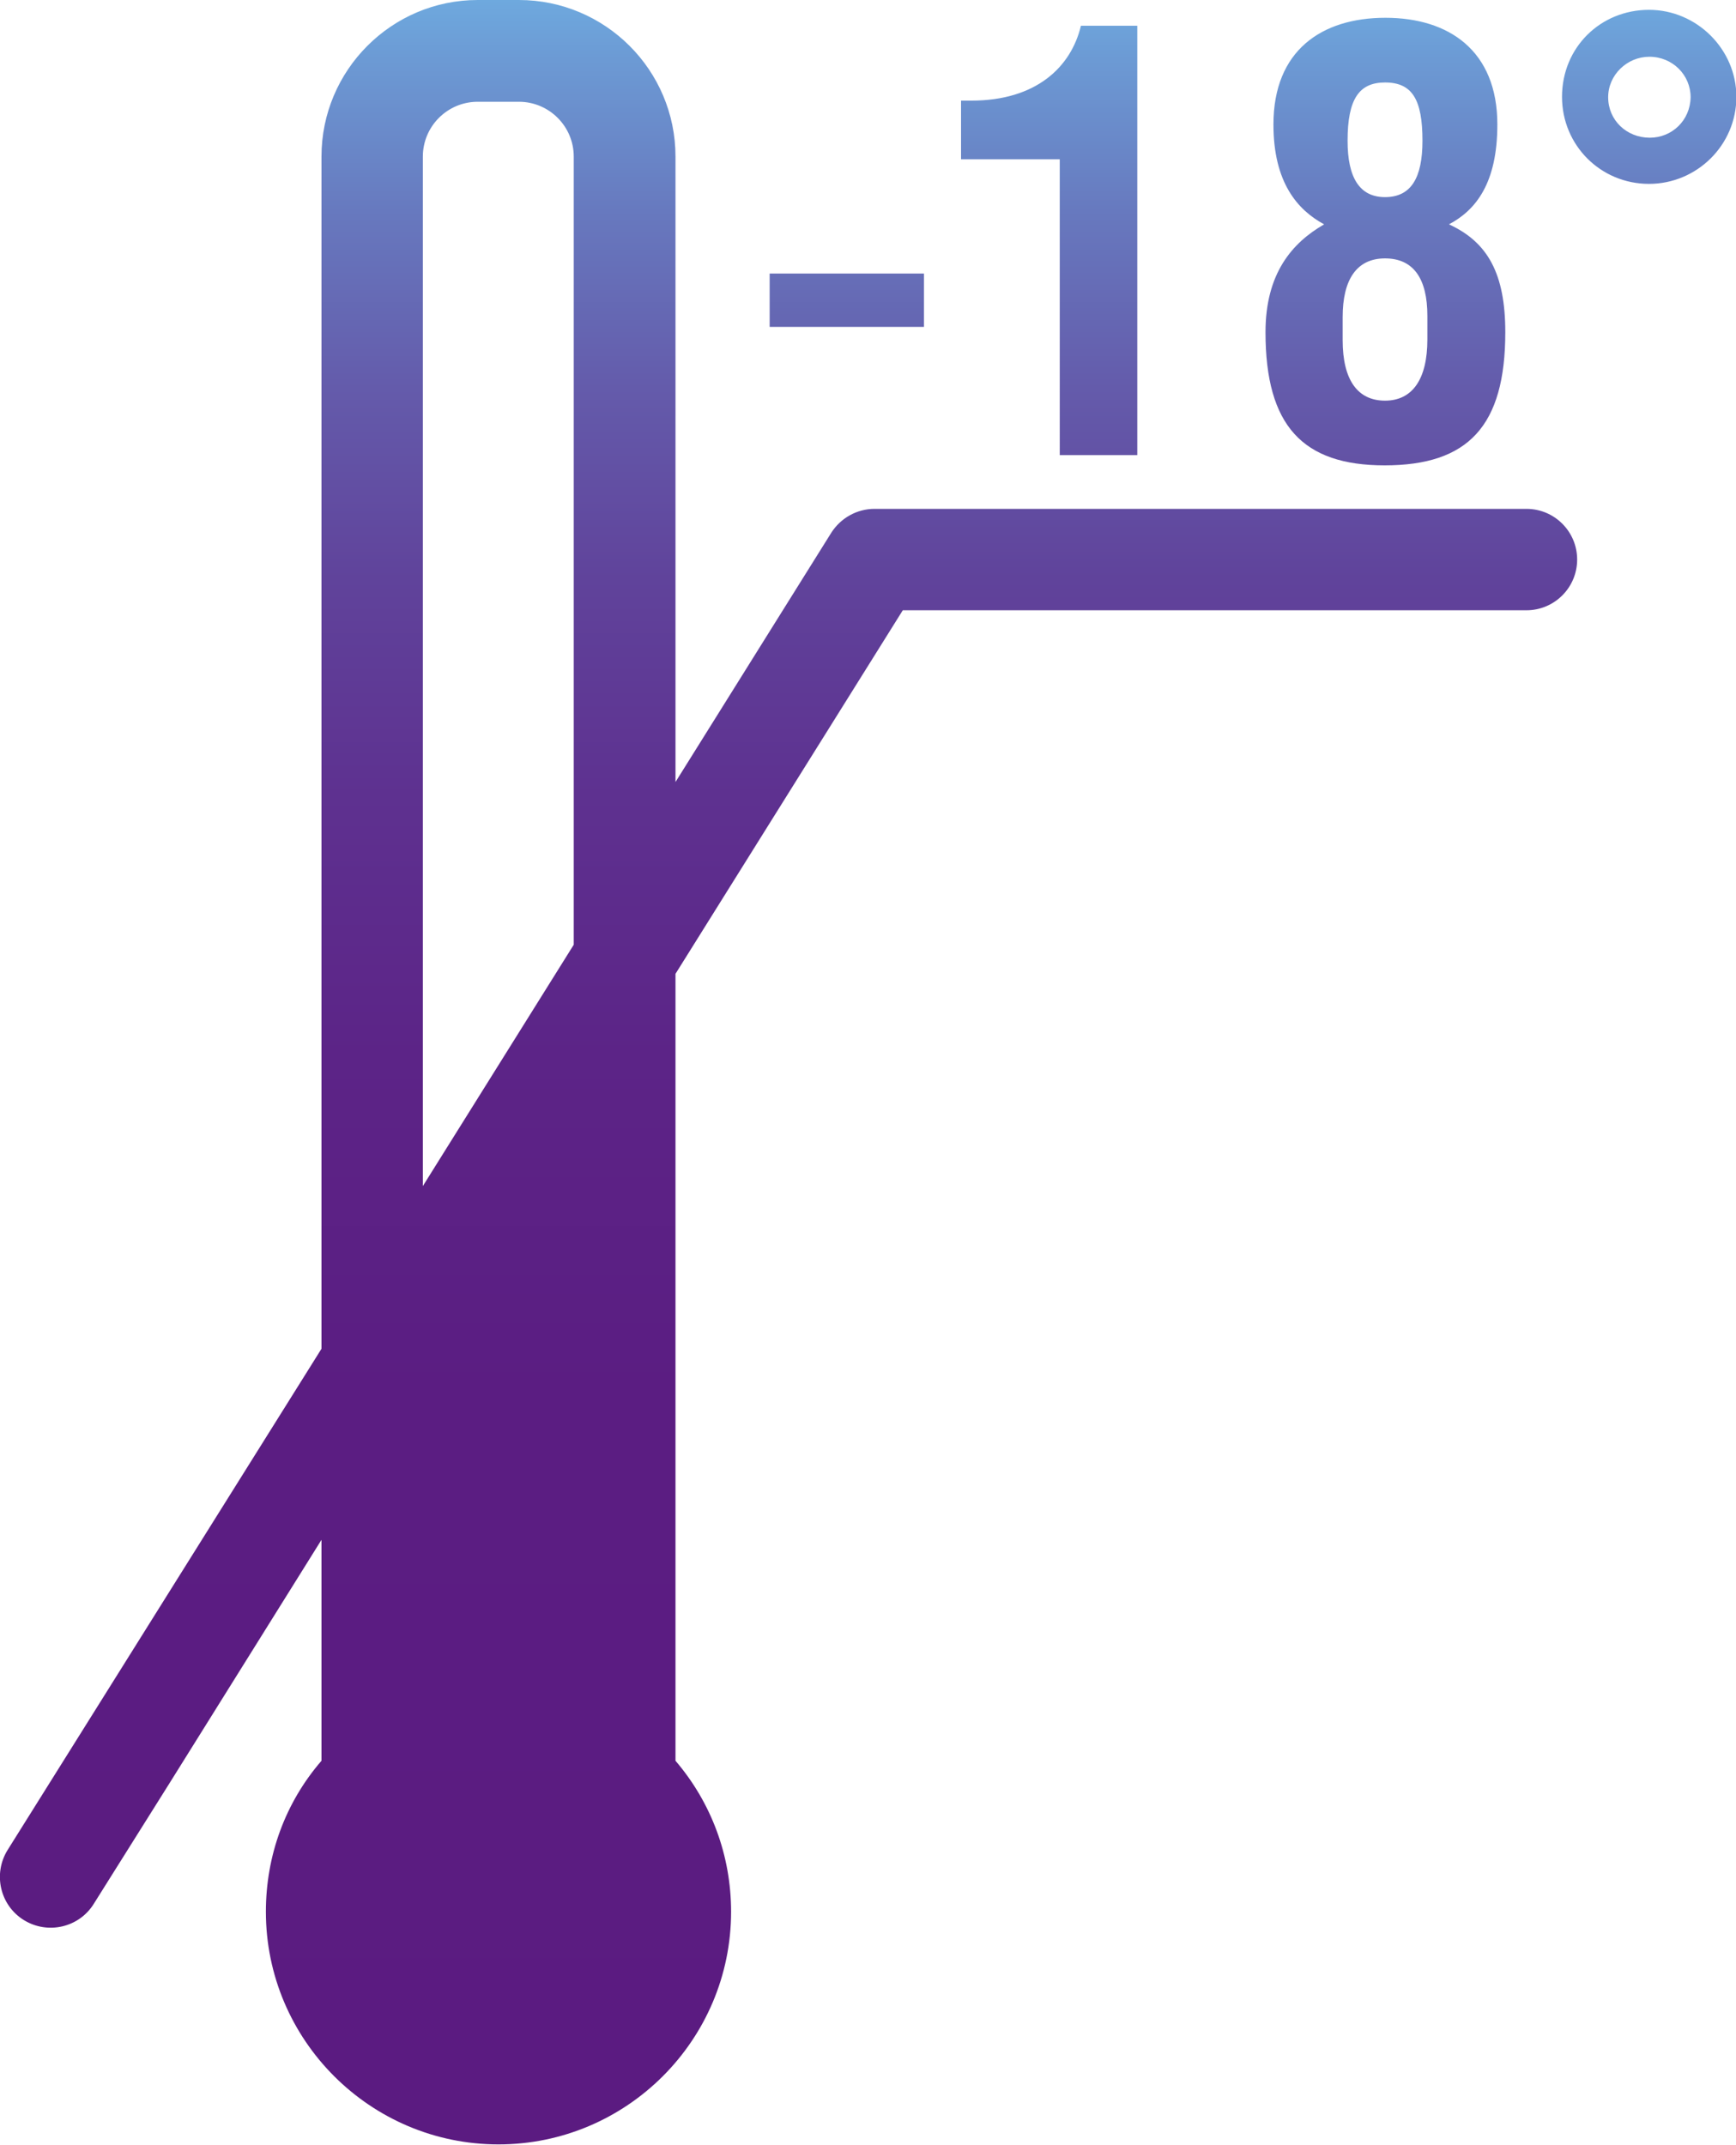
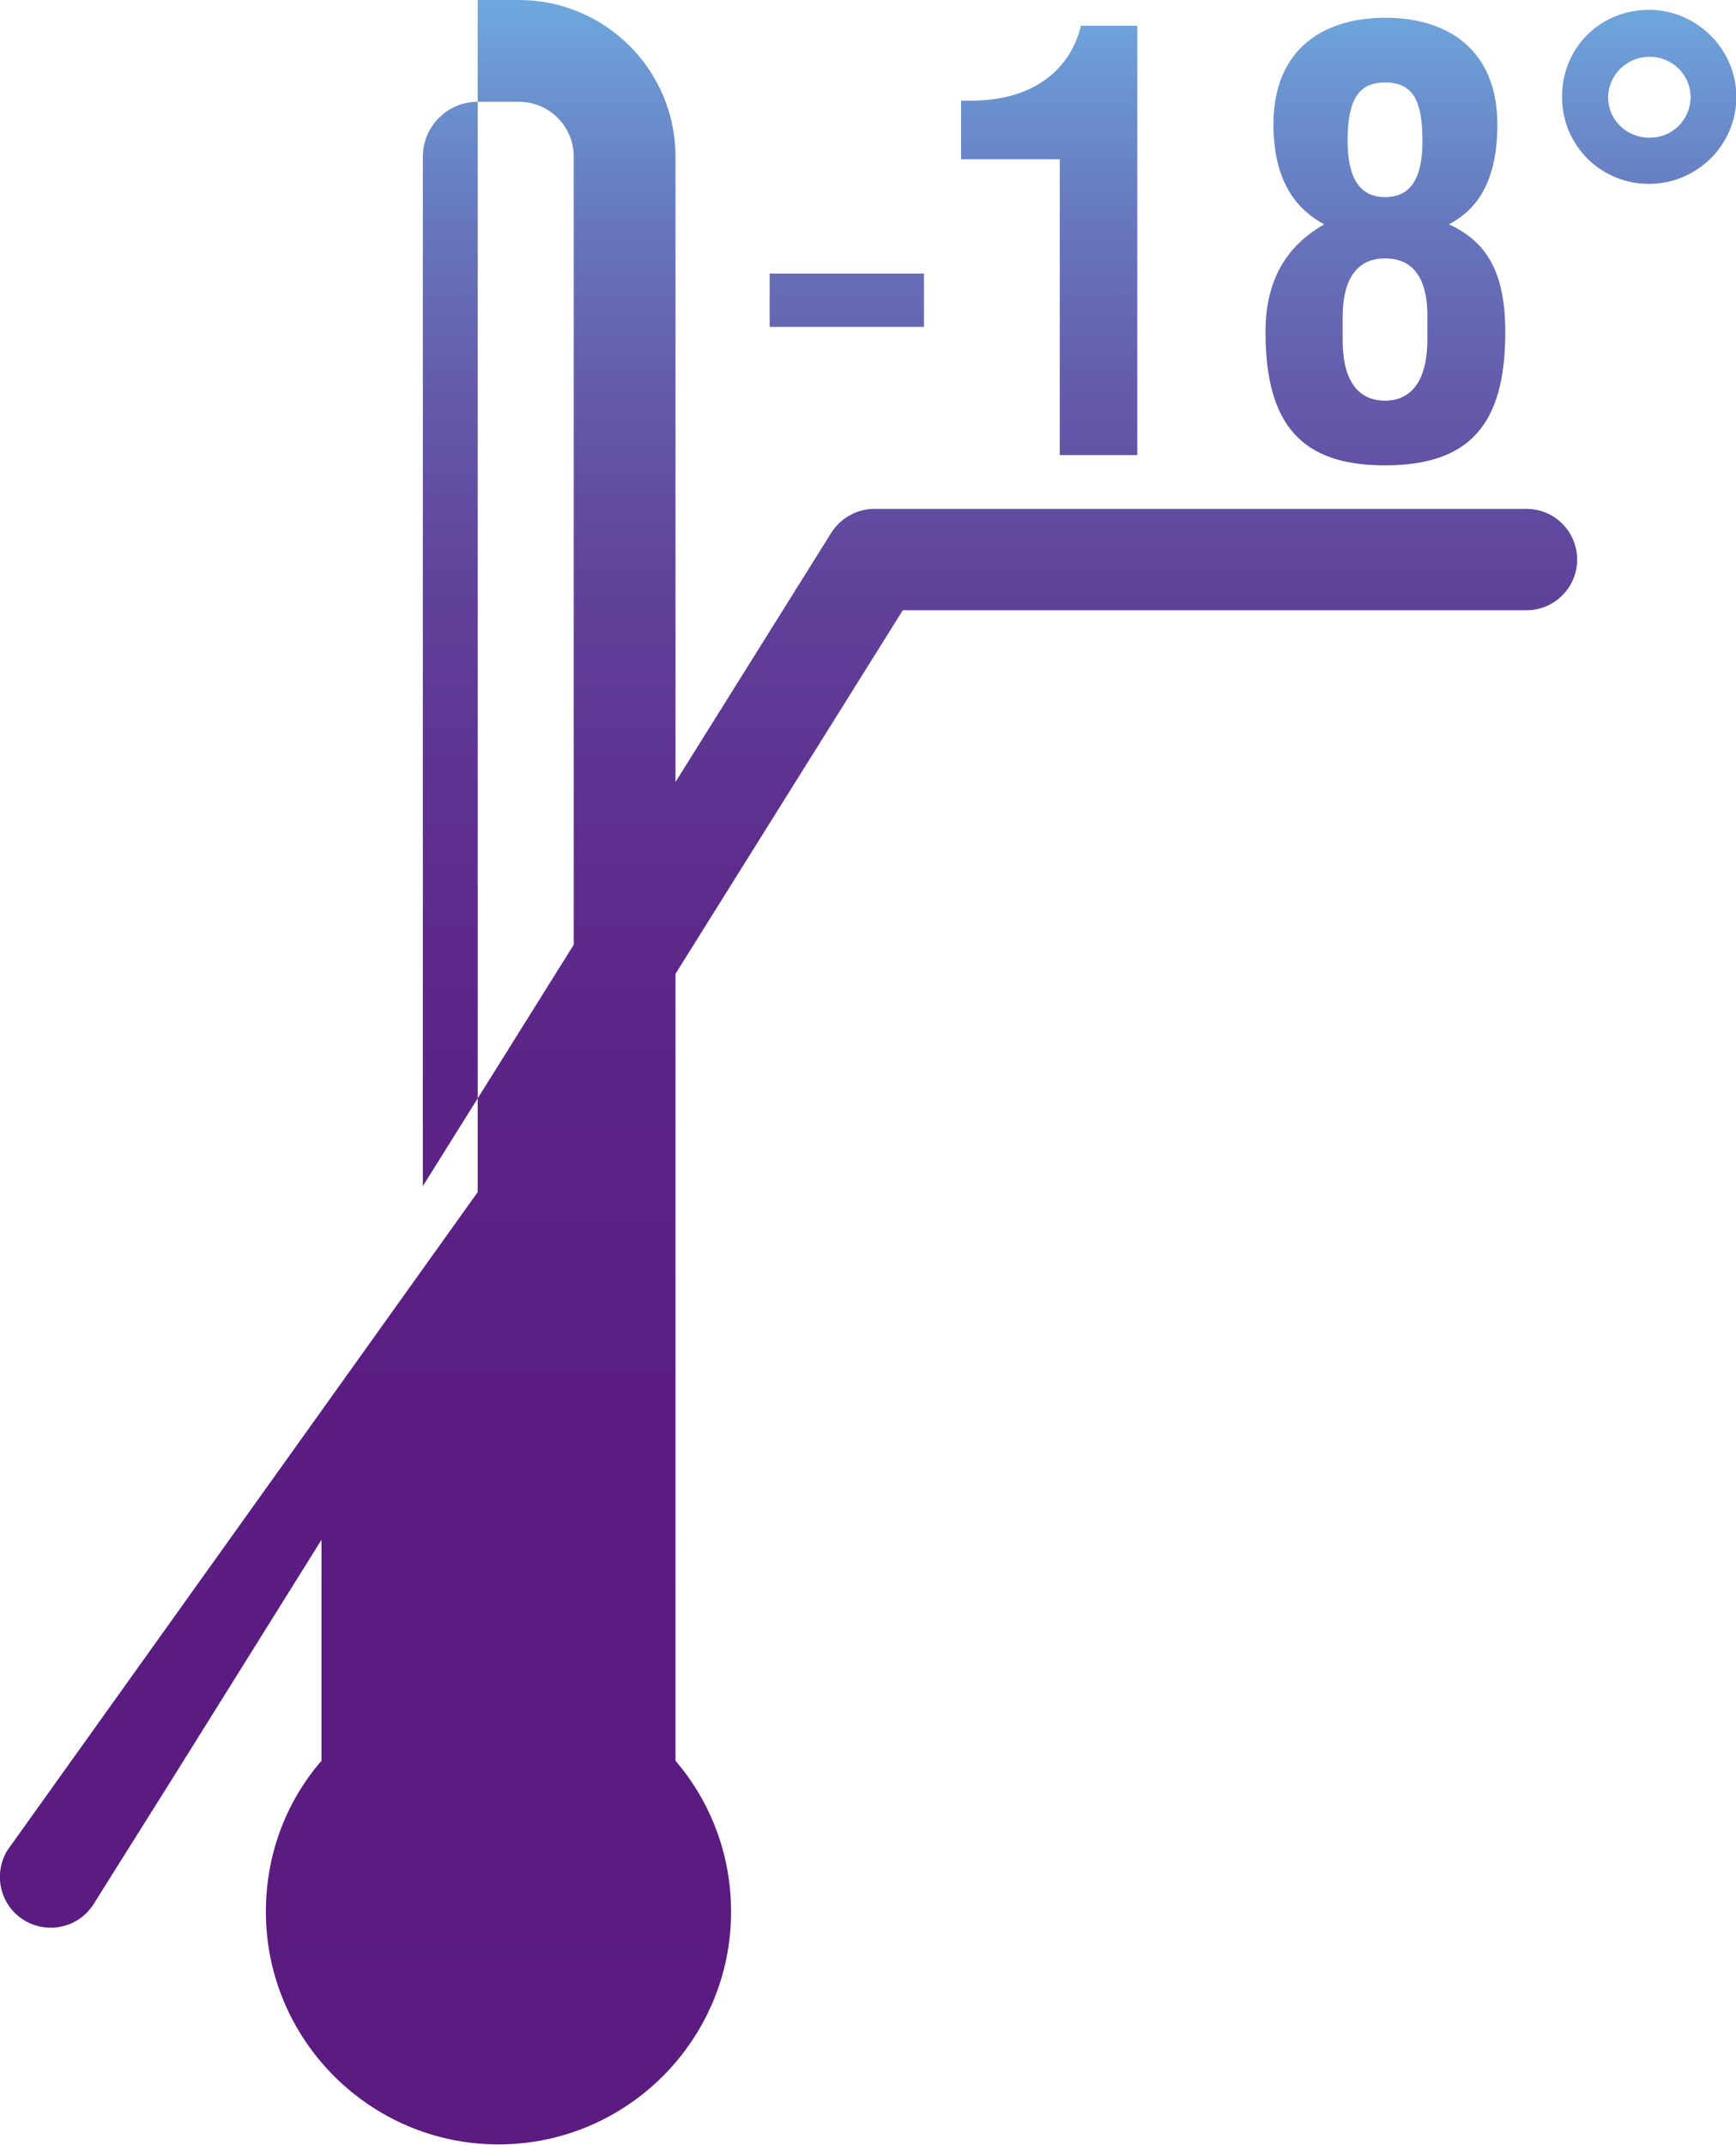
<svg xmlns="http://www.w3.org/2000/svg" version="1.1" id="Слой_1" x="0px" y="0px" viewBox="0 0 45.9 56.69" style="enable-background:new 0 0 45.9 56.69;" xml:space="preserve">
  <style type="text/css">
	.st0{fill:url(#SVGID_1_);}
</style>
  <g>
    <g>
      <linearGradient id="SVGID_1_" gradientUnits="userSpaceOnUse" x1="22.953" y1="2.728484e-12" x2="22.953" y2="56.692">
        <stop offset="0" style="stop-color:#6EA9DE" />
        <stop offset="0.028" style="stop-color:#6C9AD4" />
        <stop offset="0.101" style="stop-color:#6778BE" />
        <stop offset="0.181" style="stop-color:#645BAB" />
        <stop offset="0.27" style="stop-color:#60439B" />
        <stop offset="0.371" style="stop-color:#5E3190" />
        <stop offset="0.492" style="stop-color:#5C2487" />
        <stop offset="0.651" style="stop-color:#5B1D82" />
        <stop offset="1" style="stop-color:#5B1B81" />
      </linearGradient>
-       <path class="st0" d="M43.6,0.26c-1.28,0-2.3,0.99-2.3,2.3c0,1.28,1.02,2.3,2.3,2.3c1.26,0,2.31-1.02,2.31-2.3    C45.91,1.3,44.86,0.26,43.6,0.26z M43.62,3.64c-0.61,0-1.1-0.46-1.1-1.07c0-0.59,0.5-1.07,1.09-1.07c0.61,0,1.09,0.48,1.09,1.07    C44.69,3.18,44.21,3.64,43.62,3.64z M33.46,8.78c0,2.48,0.99,3.52,3.15,3.52c2.21,0,3.19-1.04,3.19-3.52    c0-1.54-0.46-2.38-1.49-2.85c0.72-0.38,1.28-1.1,1.28-2.64c0-1.95-1.28-2.82-2.96-2.82s-2.96,0.86-2.96,2.82    c0,1.54,0.64,2.26,1.34,2.64C34.16,6.42,33.46,7.23,33.46,8.78z M36.62,2.18c0.72,0,0.99,0.45,0.99,1.54    c0,0.98-0.3,1.49-0.99,1.49c-0.67,0-0.99-0.51-0.99-1.49C35.63,2.61,35.94,2.18,36.62,2.18z M35.5,8.38    c0-0.99,0.37-1.55,1.12-1.55c0.75,0,1.12,0.53,1.12,1.52v0.62c0,1.06-0.4,1.62-1.12,1.62c-0.72,0-1.12-0.54-1.12-1.6V8.38z     M28.02,12.03h2.05V0.68h-1.49c-0.26,1.09-1.18,1.98-2.9,1.98h-0.27v1.55h2.61V12.03z M24.43,7.23h-4.08v1.41h4.08V7.23z     M40.36,13.45H23.12c-0.46,0-0.89,0.24-1.14,0.63l-4.12,6.59V4.14C17.86,1.85,16,0,13.72,0h-1.09C10.36,0,8.5,1.85,8.5,4.14v31.51    L0.2,48.9c-0.39,0.63-0.2,1.46,0.43,1.85c0.63,0.39,1.46,0.2,1.85-0.43l2.01-3.2l4.01-6.42v5.84c-0.96,1.11-1.47,2.51-1.47,3.99    c0,3.39,2.76,6.15,6.15,6.15c3.39,0,6.15-2.76,6.15-6.15c0-1.48-0.52-2.88-1.47-3.99V28.7v-2.61v-0.35l6.01-9.61h16.49    c0.74,0,1.34-0.6,1.34-1.34C41.7,14.05,41.1,13.45,40.36,13.45z M15.17,24.97l-3.99,6.38V4.14c0-0.8,0.65-1.45,1.45-1.45h1.09    c0.8,0,1.45,0.65,1.45,1.45V24.97z" />
+       <path class="st0" d="M43.6,0.26c-1.28,0-2.3,0.99-2.3,2.3c0,1.28,1.02,2.3,2.3,2.3c1.26,0,2.31-1.02,2.31-2.3    C45.91,1.3,44.86,0.26,43.6,0.26z M43.62,3.64c-0.61,0-1.1-0.46-1.1-1.07c0-0.59,0.5-1.07,1.09-1.07c0.61,0,1.09,0.48,1.09,1.07    C44.69,3.18,44.21,3.64,43.62,3.64z M33.46,8.78c0,2.48,0.99,3.52,3.15,3.52c2.21,0,3.19-1.04,3.19-3.52    c0-1.54-0.46-2.38-1.49-2.85c0.72-0.38,1.28-1.1,1.28-2.64c0-1.95-1.28-2.82-2.96-2.82s-2.96,0.86-2.96,2.82    c0,1.54,0.64,2.26,1.34,2.64C34.16,6.42,33.46,7.23,33.46,8.78z M36.62,2.18c0.72,0,0.99,0.45,0.99,1.54    c0,0.98-0.3,1.49-0.99,1.49c-0.67,0-0.99-0.51-0.99-1.49C35.63,2.61,35.94,2.18,36.62,2.18z M35.5,8.38    c0-0.99,0.37-1.55,1.12-1.55c0.75,0,1.12,0.53,1.12,1.52v0.62c0,1.06-0.4,1.62-1.12,1.62c-0.72,0-1.12-0.54-1.12-1.6V8.38z     M28.02,12.03h2.05V0.68h-1.49c-0.26,1.09-1.18,1.98-2.9,1.98h-0.27v1.55h2.61V12.03z M24.43,7.23h-4.08v1.41h4.08V7.23z     M40.36,13.45H23.12c-0.46,0-0.89,0.24-1.14,0.63l-4.12,6.59V4.14C17.86,1.85,16,0,13.72,0h-1.09v31.51    L0.2,48.9c-0.39,0.63-0.2,1.46,0.43,1.85c0.63,0.39,1.46,0.2,1.85-0.43l2.01-3.2l4.01-6.42v5.84c-0.96,1.11-1.47,2.51-1.47,3.99    c0,3.39,2.76,6.15,6.15,6.15c3.39,0,6.15-2.76,6.15-6.15c0-1.48-0.52-2.88-1.47-3.99V28.7v-2.61v-0.35l6.01-9.61h16.49    c0.74,0,1.34-0.6,1.34-1.34C41.7,14.05,41.1,13.45,40.36,13.45z M15.17,24.97l-3.99,6.38V4.14c0-0.8,0.65-1.45,1.45-1.45h1.09    c0.8,0,1.45,0.65,1.45,1.45V24.97z" />
    </g>
  </g>
</svg>